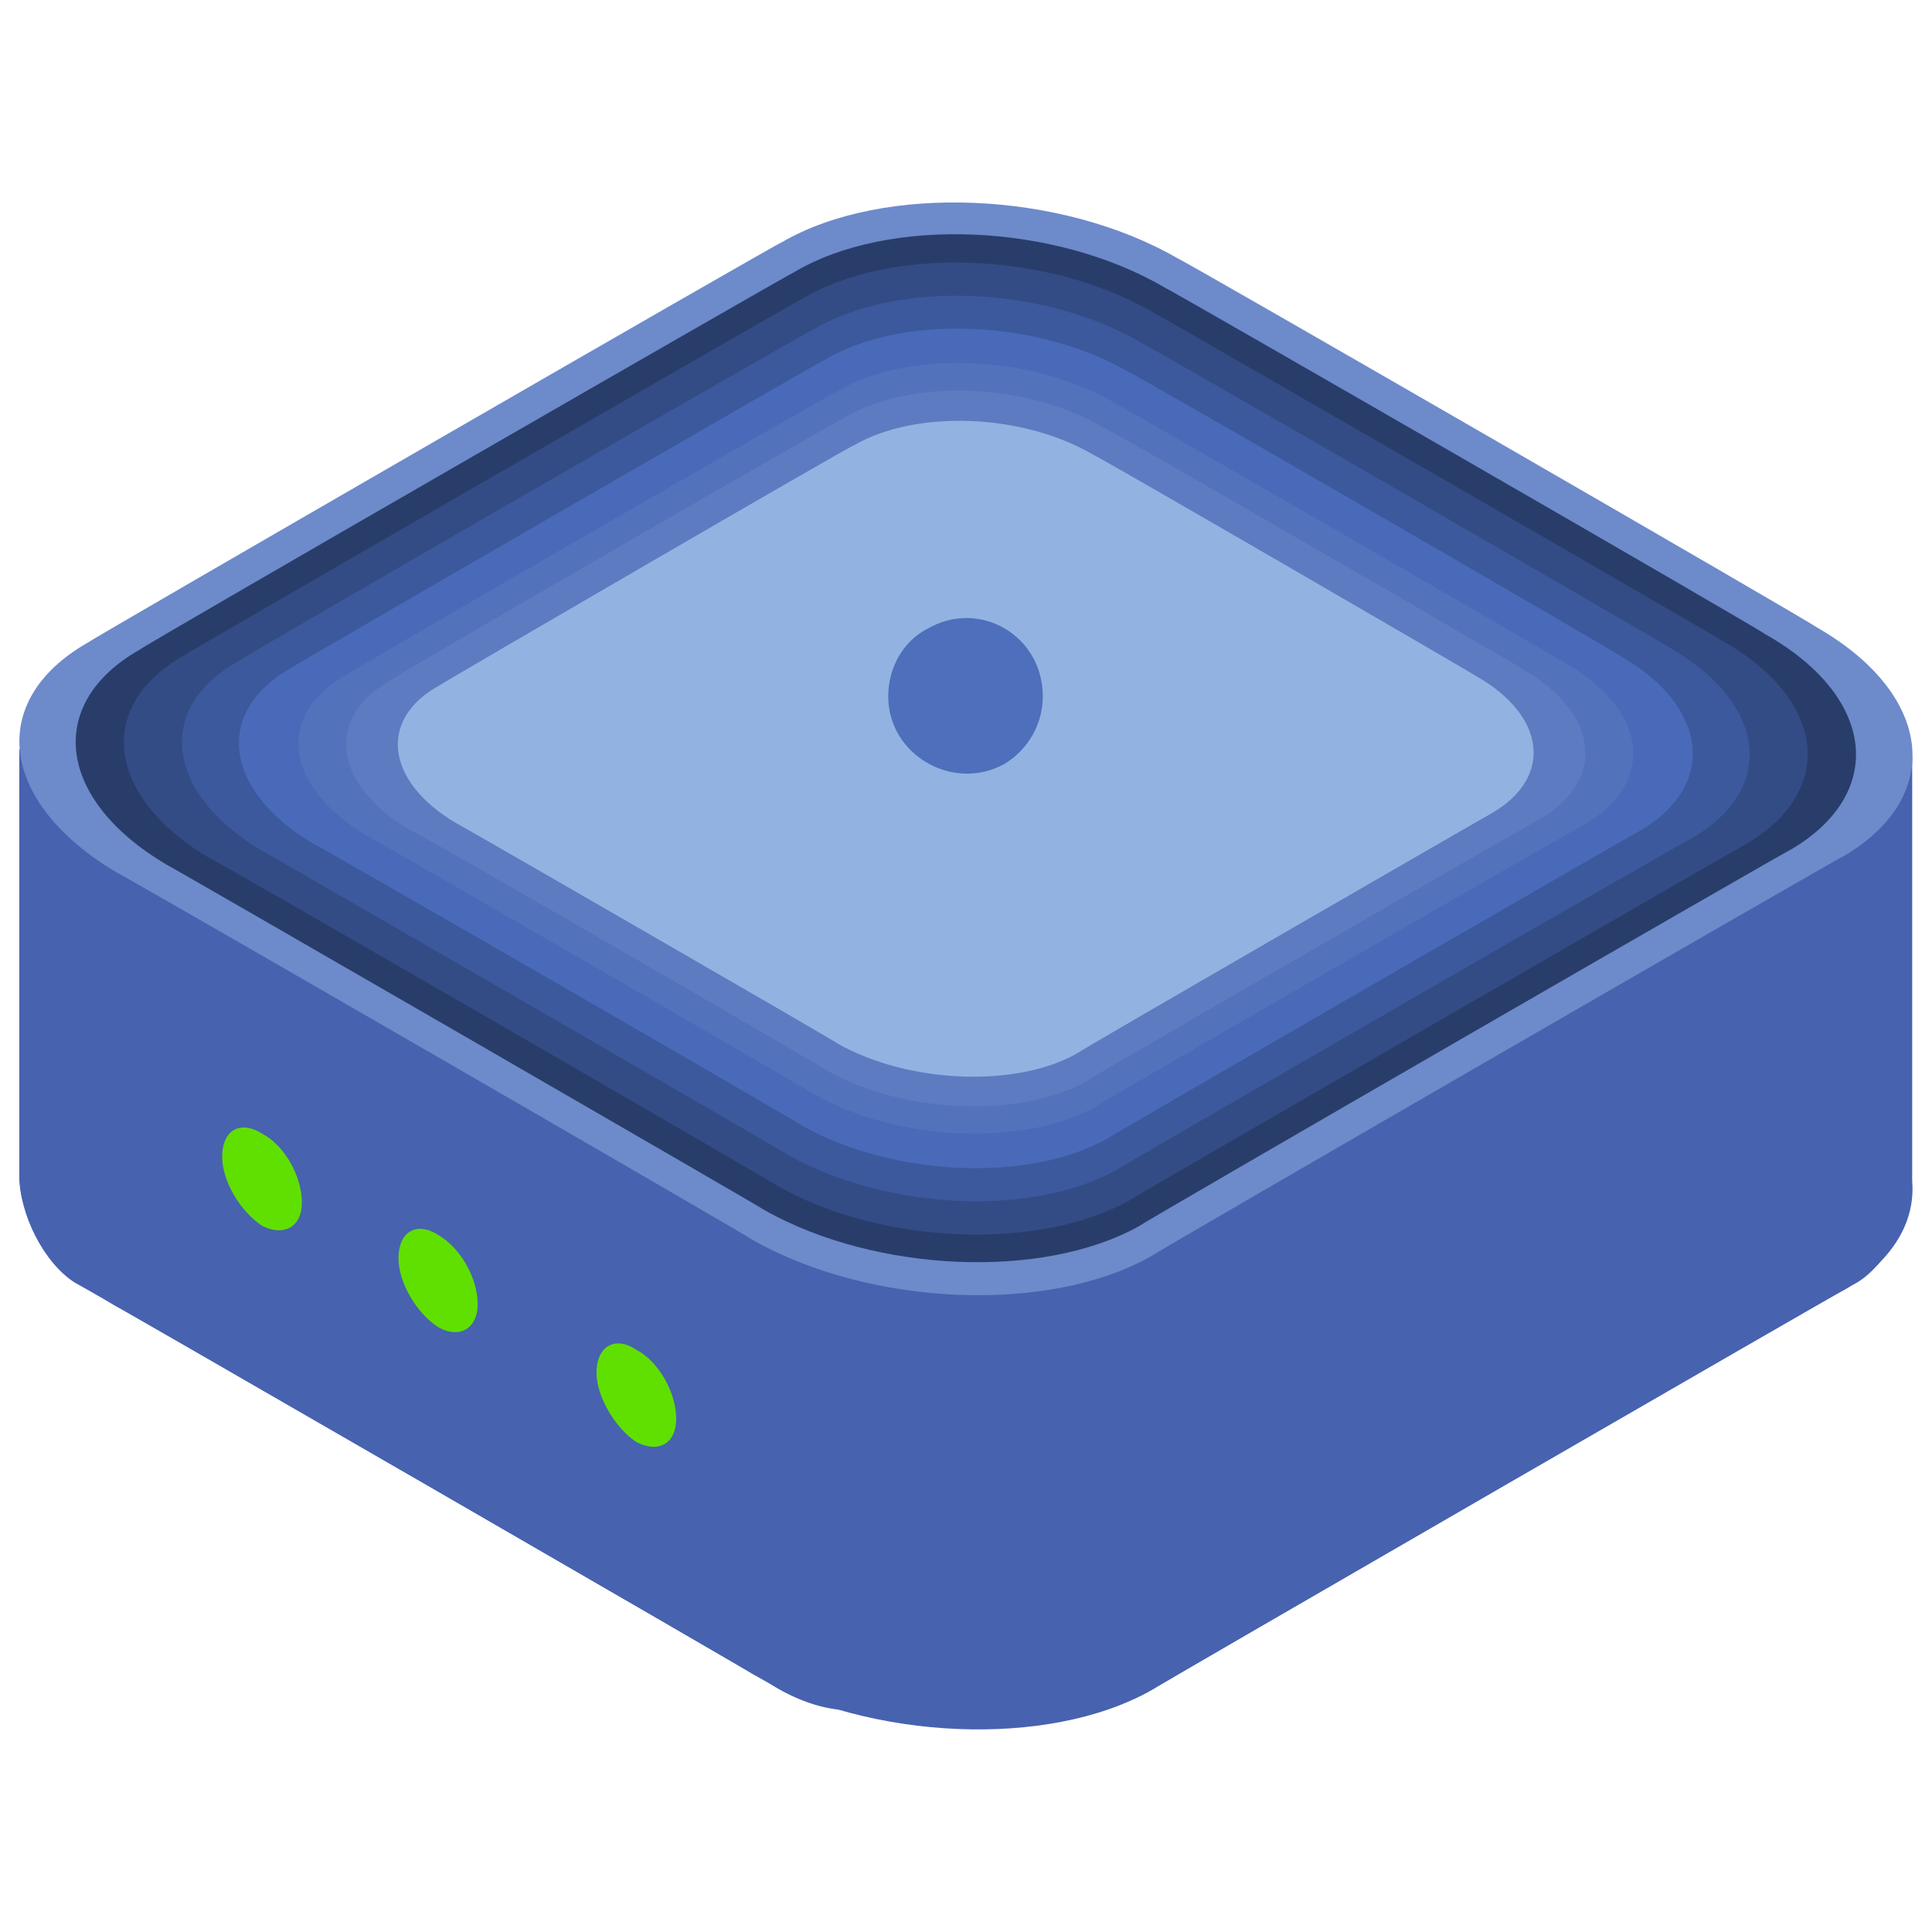
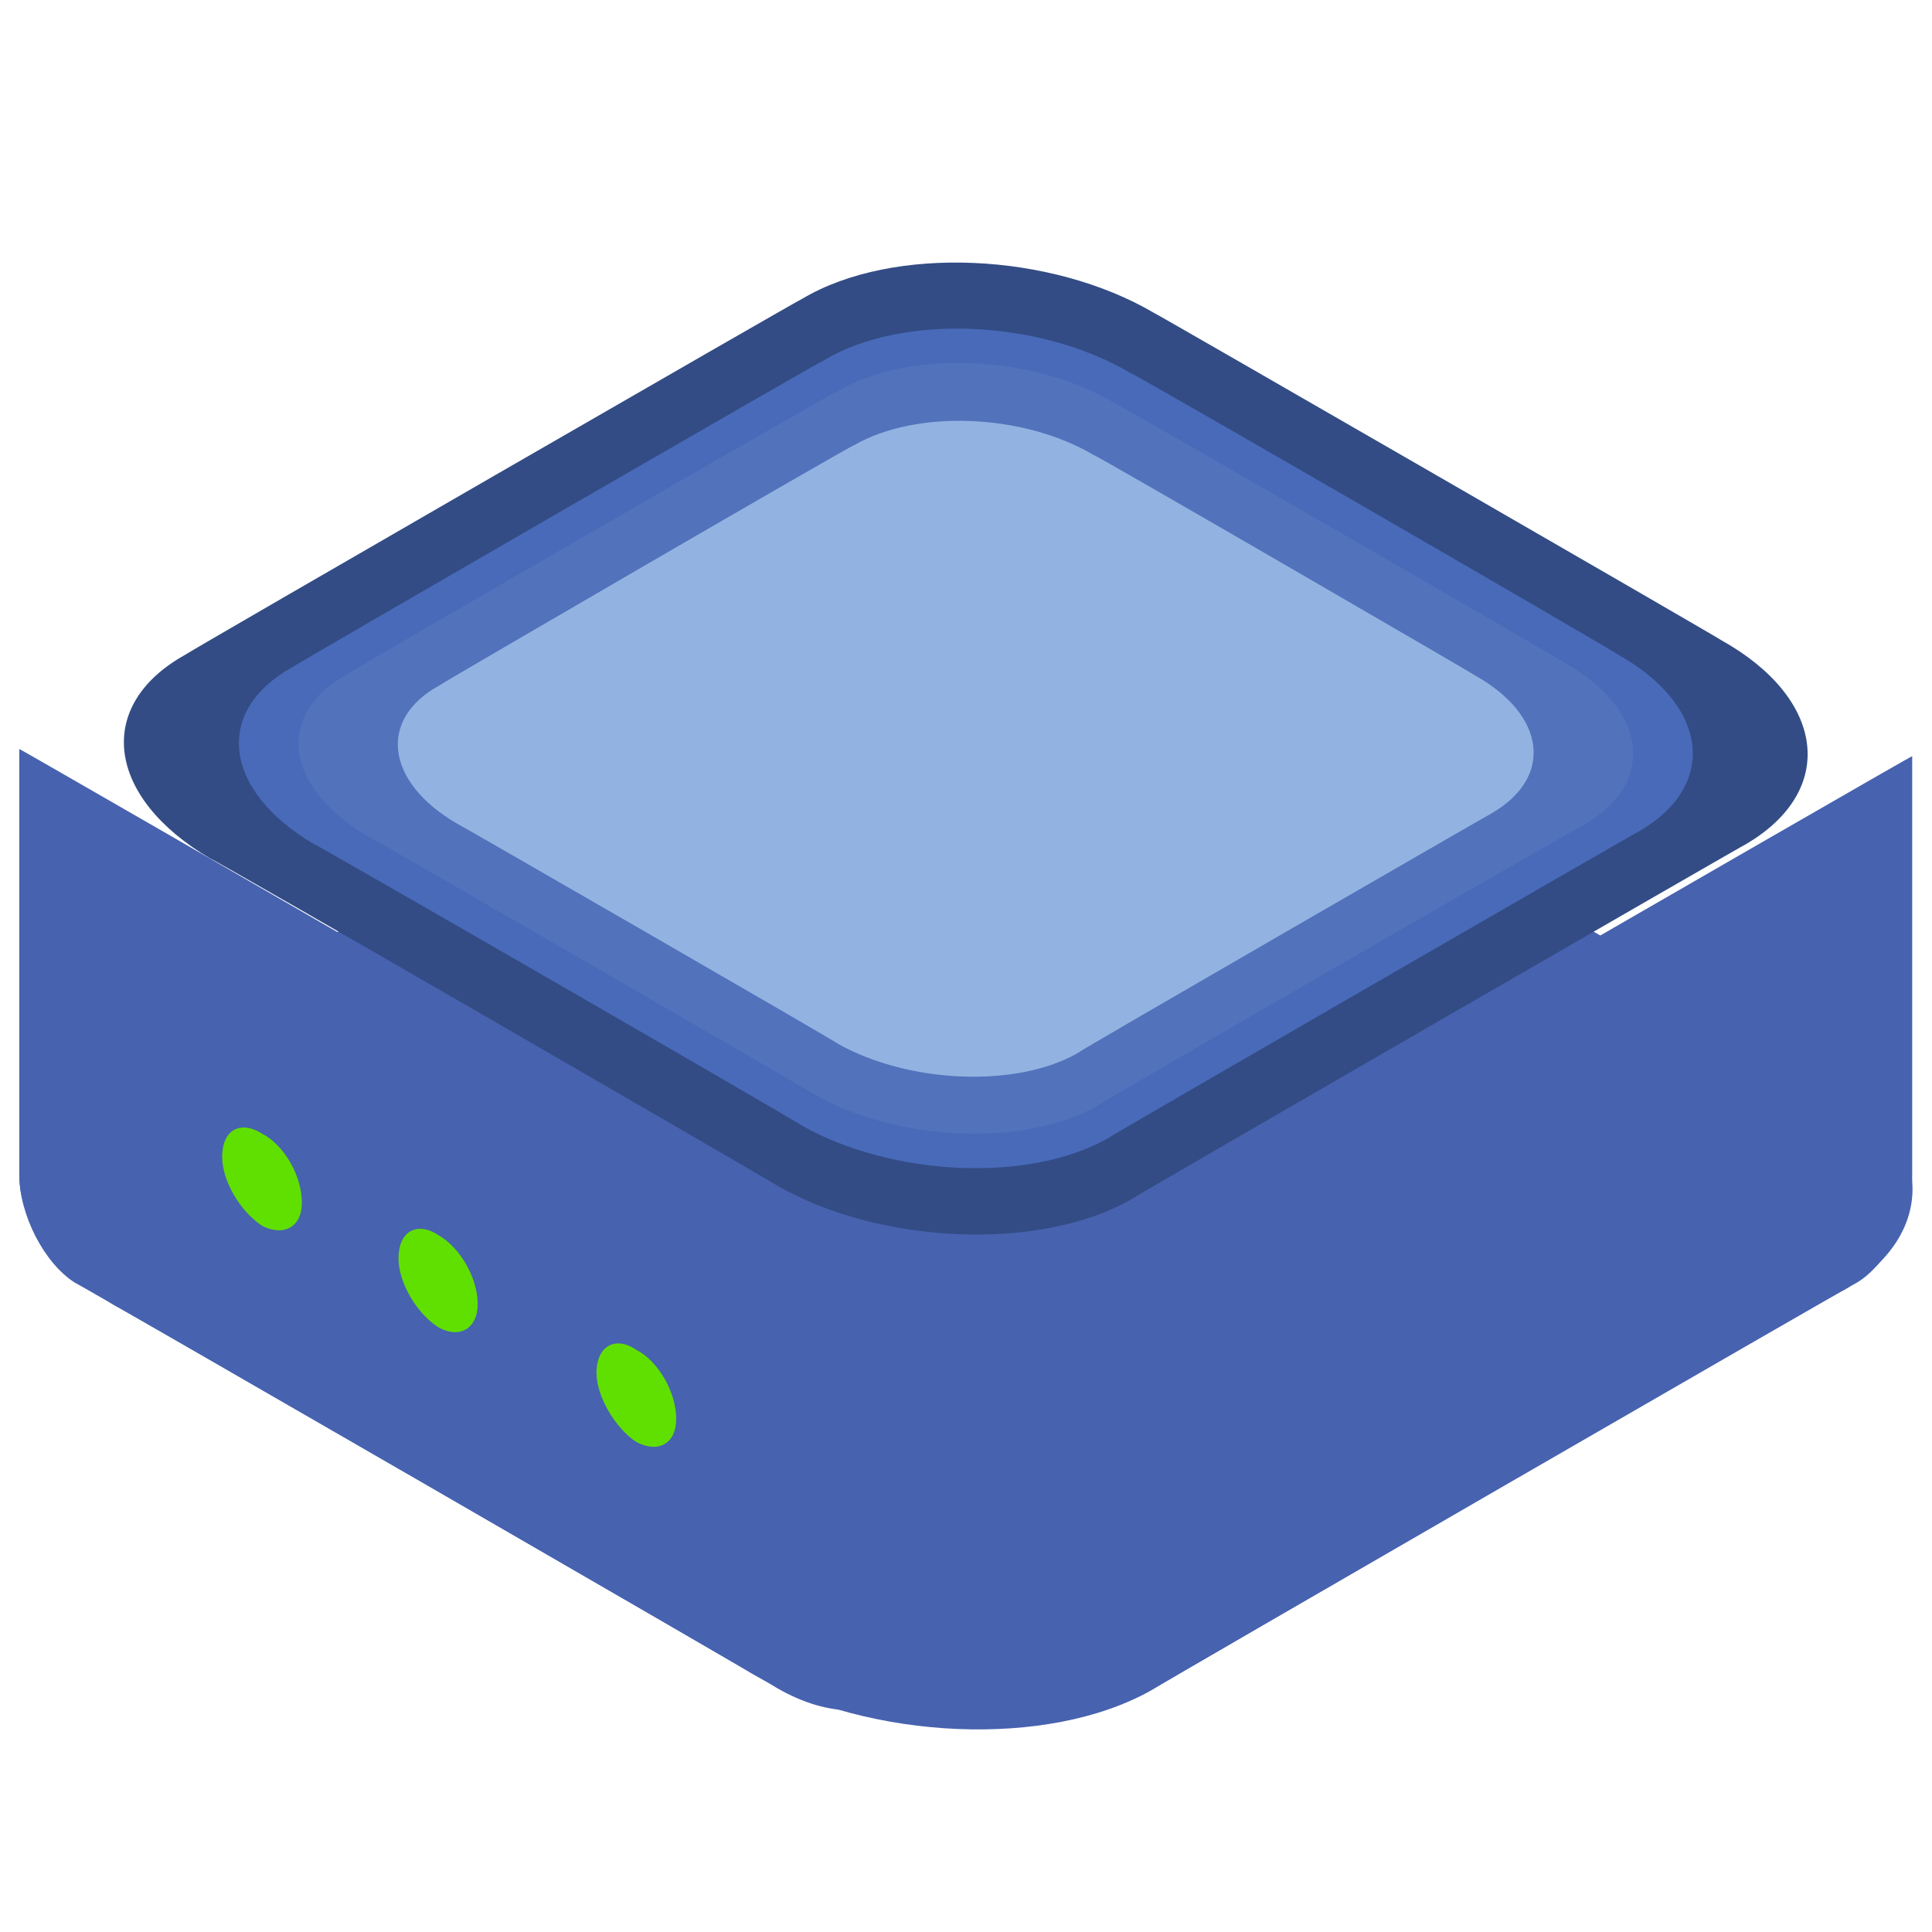
<svg xmlns="http://www.w3.org/2000/svg" version="1.1" width="100%" height="100%" id="svgWorkerArea" viewBox="0 0 400 400" style="background: white;">
  <defs id="defsdoc">
    <pattern id="patternBool" x="0" y="0" width="10" height="10" patternUnits="userSpaceOnUse" patternTransform="rotate(35)">
      <circle cx="5" cy="5" r="4" style="stroke: none;fill: #ff000070;" />
    </pattern>
  </defs>
  <g id="fileImp-560638686" class="cosito">
    <path id="pathImp-229301456" fill="#4762AF" class="grouped" d="M243.9 143.409C219.7 129.077 182.8 127.578 161.9 140.005 161.9 139.877 18 222.778 18 223.025-2.7 234.877-0.2 256.077 24 270.426 24 270.077 155.9 346.478 155.9 346.63 180.2 360.377 217 361.978 238.2 350.034 238.2 349.877 381.9 266.577 381.9 267.023 402.7 254.477 400.2 233.377 375.9 219.621 375.9 219.377 243.9 143.077 243.9 143.409 243.9 143.077 243.9 143.077 243.9 143.409" />
    <path id="pathImp-852896078" fill="#4762AF" class="grouped" d="M199.9 268.278C199.9 267.978 4 154.877 4 155.072 4 154.877 4 242.877 4 243.257 4 251.577 9.2 261.577 15.5 265.562 15.5 265.377 161 349.377 161 349.57 182.4 361.777 199.9 348.478 199.9 320.157 199.9 319.978 199.9 267.978 199.9 268.278 199.9 267.978 199.9 267.978 199.9 268.278M395.9 156.56C395.9 156.278 199.9 269.577 199.9 269.773 199.9 269.577 199.9 320.777 199.9 320.905 199.9 348.777 217 361.978 238.4 349.896 238.4 349.777 384.6 265.277 384.6 265.467 390.9 261.577 395.9 251.577 395.9 243.481 395.9 243.278 395.9 156.278 395.9 156.56 395.9 156.278 395.9 156.278 395.9 156.56" />
-     <path id="pathImp-952198275" fill="#6D8ACA" class="grouped" d="M243.9 53.539C219.7 39.477 182.8 37.977 161.9 50.136 161.9 49.778 18 132.877 18 133.147-2.7 145.077-0.2 166.077 24 180.548 24 180.278 155.9 256.478 155.9 256.76 180.2 270.478 217 272.077 238.2 260.164 238.2 259.877 381.9 176.877 381.9 177.145 402.7 164.778 400.2 143.577 375.9 129.743 375.9 129.377 243.9 53.178 243.9 53.539 243.9 53.178 243.9 53.178 243.9 53.539" />
-     <path id="pathImp-791211472" fill="#293D6B" class="grouped" d="M241.3 59.625C218.5 46.178 183.9 44.678 164.3 56.419 164.3 56.178 29 134.077 29 134.462 9.3 145.577 11.7 165.577 34.5 179.027 34.5 178.877 158.5 250.477 158.5 250.666 181.4 263.478 215.9 264.978 235.8 253.872 235.8 253.577 370.9 175.577 370.9 175.83 390.7 164.077 388.2 144.077 365.4 131.264 365.4 130.877 241.3 59.377 241.3 59.625 241.3 59.377 241.3 59.377 241.3 59.625" />
    <path id="pathImp-756404634" fill="#334C85" class="grouped" d="M239 64.825C217.5 52.178 184.8 50.778 166.2 61.799 166.2 61.578 38.3 135.377 38.3 135.588 19.5 146.077 22 165.077 43.5 177.729 43.5 177.377 160.9 245.278 160.9 245.466 182.4 257.777 215.2 258.978 233.9 248.492 233.9 248.278 361.6 174.577 361.6 174.704 380.4 163.577 377.9 144.577 356.4 132.562 356.4 132.377 239 64.677 239 64.825 239 64.677 239 64.677 239 64.825" />
-     <path id="pathImp-425951886" fill="#3C599D" class="grouped" d="M236.4 71.03C216.2 59.178 185.9 57.877 168.4 68.211 168.4 67.877 49.3 136.577 49.3 136.937 32 146.577 34.3 164.377 54.3 176.173 54.3 176.077 163.4 239.077 163.4 239.261 183.8 250.577 214 251.977 231.4 242.08 231.4 241.877 350.6 173.077 350.6 173.354 367.9 163.077 365.7 145.577 345.7 134.118 345.7 133.877 236.4 70.778 236.4 71.03 236.4 70.778 236.4 70.778 236.4 71.03" />
    <path id="pathImp-262096993" fill="#486AB9" class="grouped" d="M233.9 77.141C215.2 66.177 186.9 64.877 170.7 74.528 170.7 74.278 60.3 138.077 60.3 138.261 44.3 147.278 46.2 163.577 64.8 174.643 64.8 174.377 166.2 232.877 166.2 233.15 184.9 243.577 213 244.877 229.2 235.763 229.2 235.577 339.5 171.877 339.5 172.03 355.7 162.577 353.7 146.077 335.2 135.648 335.2 135.377 233.9 76.778 233.9 77.141 233.9 76.778 233.9 76.778 233.9 77.141" />
    <path id="pathImp-50482050" fill="#5272BC" class="grouped" d="M230.9 83.528C213.9 73.377 187.9 72.278 173.2 81.129 173.2 80.778 71.8 139.377 71.8 139.644 57 147.877 58.8 162.877 76 173.053 76 172.877 168.9 226.577 168.9 226.764 186.2 236.377 211.9 237.377 226.8 229.162 226.8 228.877 328.2 170.377 328.2 170.647 343 161.877 341 146.877 324 137.246 324 137.077 230.9 83.278 230.9 83.528 230.9 83.278 230.9 83.278 230.9 83.528" />
-     <path id="pathImp-216373499" fill="#5D7BC1" class="grouped" d="M228.7 88.642C212.9 79.278 188.8 78.177 175 86.415 175 86.078 81 140.377 81 140.745 67.3 148.377 68.8 162.377 84.8 171.773 84.8 171.377 171.2 221.377 171.2 221.65 186.9 230.577 211.2 231.577 224.9 223.876 224.9 223.577 318.9 169.377 318.9 169.547 332.7 161.377 331 147.577 315.2 138.518 315.2 138.278 228.7 88.278 228.7 88.642 228.7 88.278 228.7 88.278 228.7 88.642" />
    <path id="pathImp-280783711" fill="#92B3E1" class="grouped" d="M226.4 94.185C211.8 85.578 189.7 84.778 176.9 92.14 176.9 91.778 90.9 141.778 90.9 141.948 78.3 148.877 79.8 161.778 94.4 170.389 94.4 170.278 173.5 215.877 173.5 216.106 188 224.278 210.2 225.278 222.9 218.151 222.9 217.877 308.9 168.278 308.9 168.343 321.7 160.877 320 148.077 305.5 139.902 305.5 139.778 226.4 93.877 226.4 94.185 226.4 93.877 226.4 93.877 226.4 94.185" />
-     <path id="pathImp-531829115" fill="#4E6FBB" class="grouped" d="M199.9 144.191M183.9 144.191C183.9 156.278 197.3 164.077 208 158.148 213 155.077 215.9 149.778 215.9 144.191 215.9 131.577 202.8 123.877 191.9 130.235 186.9 132.877 183.9 138.278 183.9 144.191 183.9 143.877 183.9 143.877 183.9 144.191" />
    <path id="pathImp-742810898" fill="#60E000" class="grouped" d="M54.3 234.731C58.8 237.077 62.5 243.377 62.5 249.042 62.5 253.977 58.8 256.077 54.3 253.812 49.8 250.877 46 244.577 46 239.501 46 233.877 49.8 231.877 54.3 234.731 54.3 234.577 54.3 234.577 54.3 234.731M90.8 255.738C95.2 258.277 98.9 264.478 98.9 270.048 98.9 274.978 95.2 277.277 90.8 274.818 86.3 271.978 82.5 265.577 82.5 260.508 82.5 254.977 86.3 252.778 90.8 255.738 90.8 255.477 90.8 255.477 90.8 255.738M131.7 279.443C136.3 281.777 140 288.277 140 293.753 140 298.877 136.3 300.978 131.7 298.524 127.3 295.577 123.5 289.077 123.5 284.213 123.5 278.777 127.3 276.478 131.7 279.443 131.7 279.077 131.7 279.077 131.7 279.443" />
  </g>
</svg>